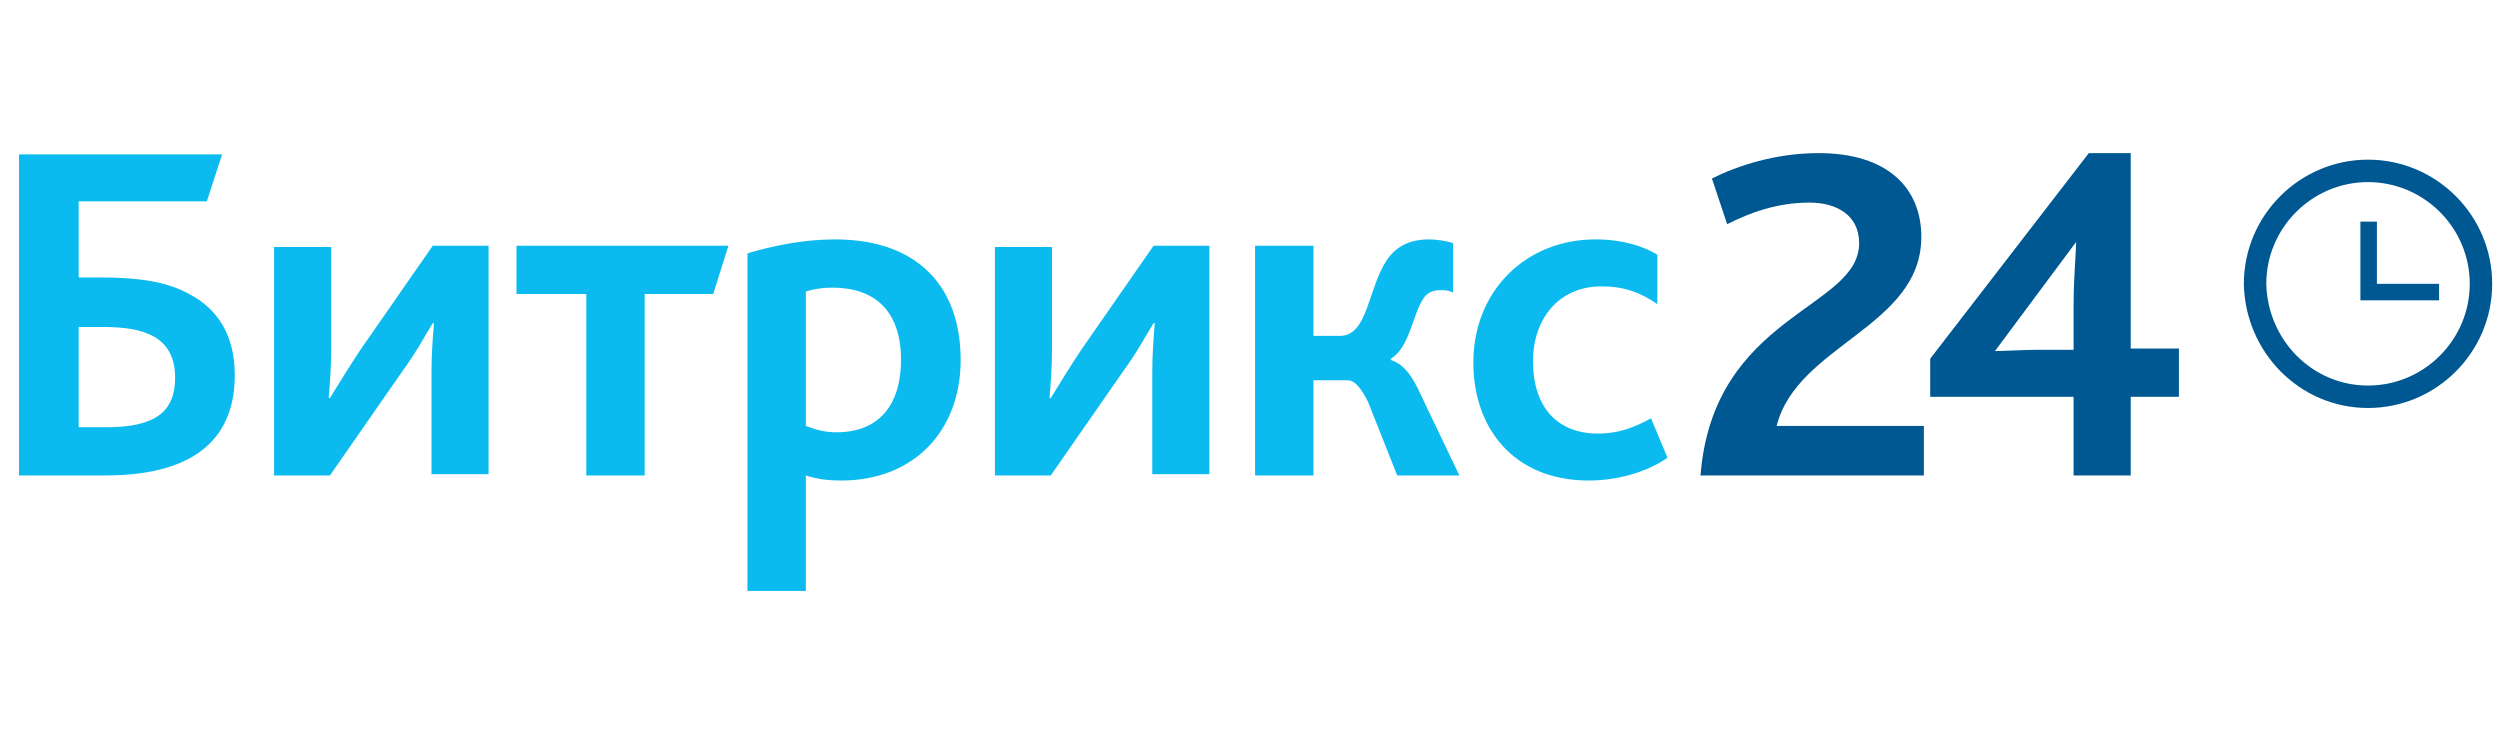
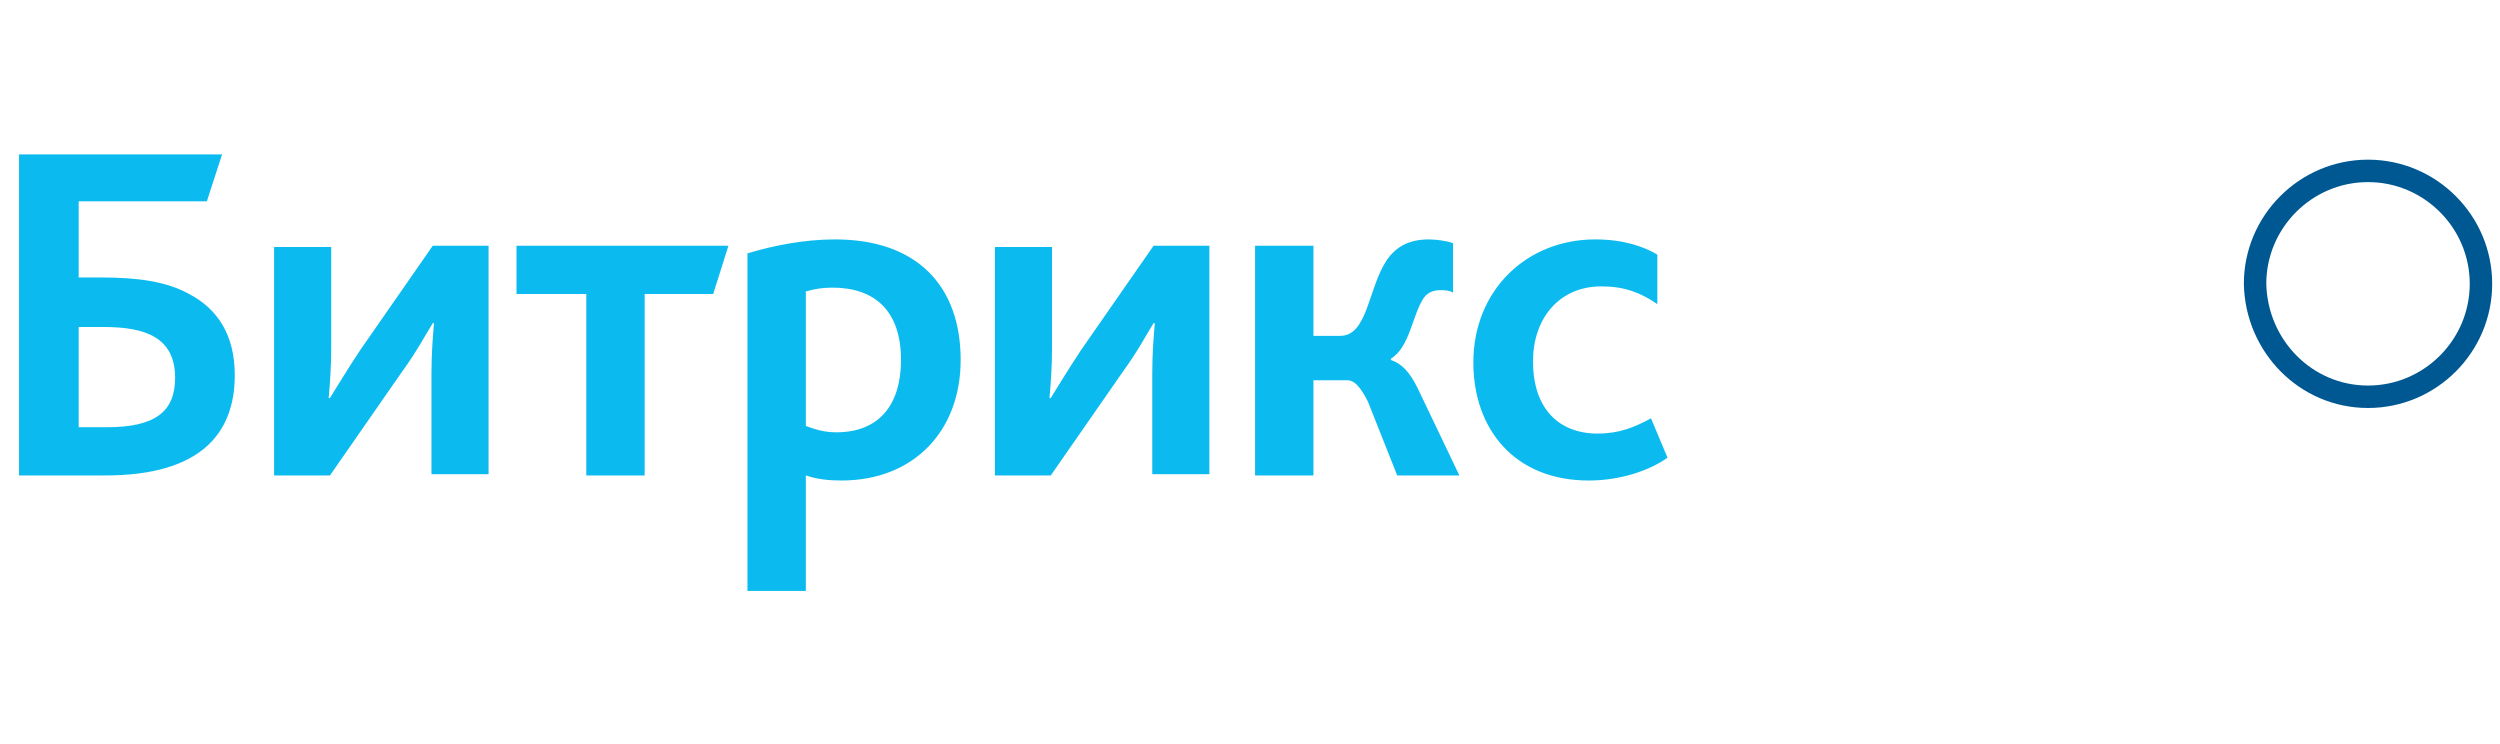
<svg xmlns="http://www.w3.org/2000/svg" width="168" height="50" viewBox="0 0 168 50" fill="none">
-   <path d="M114.274 31.95H129.283V28.624H119.391C120.755 23.166 129.113 21.973 129.113 15.918C129.113 12.677 126.895 10.289 122.205 10.289C119.305 10.289 116.747 11.142 115.041 11.995L116.065 15.065C117.6 14.297 119.391 13.615 121.608 13.615C123.314 13.615 124.934 14.383 124.934 16.344C124.934 20.779 115.127 21.12 114.274 31.95ZM129.709 26.663H139.346V31.95H143.184V26.663H146.424V23.422H143.184V10.289H140.369L129.709 24.105V26.663ZM134.059 23.593L139.517 16.259C139.517 16.856 139.346 18.732 139.346 20.438V23.508H136.788C136.02 23.508 134.57 23.593 134.059 23.593Z" fill="#005893" />
  <path d="M5.287 28.71V21.973H6.907C8.357 21.973 9.551 22.143 10.404 22.655C11.257 23.166 11.768 24.019 11.768 25.384C11.768 27.686 10.404 28.71 7.163 28.71H5.287ZM1.364 31.95H7.078C13.474 31.95 15.777 29.136 15.777 25.213C15.777 22.57 14.668 20.779 12.707 19.755C11.171 18.903 9.21 18.647 6.822 18.647H5.287V13.53H13.9L14.924 10.375H1.279V31.95H1.364ZM18.42 31.95H22.172L27.033 24.957C27.971 23.678 28.654 22.399 29.08 21.717H29.165C29.08 22.655 28.995 23.849 28.995 25.043V31.865H32.832V16.515H29.08L24.219 23.508C23.366 24.787 22.599 26.066 22.172 26.748H22.087C22.172 25.81 22.258 24.616 22.258 23.422V16.6H18.42V31.95ZM39.399 31.95H43.322V19.755H47.927L48.95 16.515H34.709V19.755H39.399V31.95ZM50.315 39.711H54.152V31.95C54.92 32.206 55.687 32.291 56.54 32.291C61.401 32.291 64.556 28.965 64.556 24.19C64.556 19.244 61.657 16.088 56.114 16.088C53.982 16.088 51.935 16.515 50.229 17.026V39.711H50.315ZM54.152 28.624V19.585C54.749 19.414 55.261 19.329 55.943 19.329C58.757 19.329 60.548 20.864 60.548 24.19C60.548 27.175 59.098 29.051 56.199 29.051C55.431 29.051 54.834 28.88 54.152 28.624ZM66.859 31.95H70.611L75.472 24.957C76.41 23.678 77.092 22.399 77.519 21.717H77.604C77.519 22.655 77.433 23.849 77.433 25.043V31.865H81.271V16.515H77.519L72.658 23.508C71.805 24.787 71.037 26.066 70.611 26.748H70.526C70.611 25.81 70.696 24.616 70.696 23.422V16.6H66.859V31.95ZM84.341 31.95H88.264V25.554H90.566C90.993 25.554 91.419 25.981 91.931 27.004L93.892 31.95H98.071L95.257 26.066C94.745 25.043 94.233 24.446 93.466 24.19V24.105C94.745 23.337 94.916 21.12 95.683 20.011C95.939 19.67 96.28 19.5 96.792 19.5C97.048 19.5 97.389 19.5 97.644 19.67V16.344C97.218 16.174 96.451 16.088 96.024 16.088C94.66 16.088 93.807 16.6 93.21 17.453C91.931 19.329 91.931 22.57 90.055 22.57H88.264V16.515H84.341V31.95ZM106.769 32.291C108.901 32.291 110.863 31.609 112.057 30.756L110.948 28.113C109.839 28.71 108.816 29.136 107.366 29.136C104.723 29.136 103.017 27.43 103.017 24.275C103.017 21.461 104.723 19.244 107.622 19.244C109.157 19.244 110.266 19.67 111.374 20.438V17.112C110.522 16.6 109.157 16.088 107.196 16.088C102.591 16.088 99.009 19.5 99.009 24.36C99.009 28.795 101.738 32.291 106.769 32.291Z" fill="#0BBBEF" />
  <path d="M159.131 26.663C163.31 26.663 166.721 23.252 166.721 19.073C166.721 14.894 163.31 11.483 159.131 11.483C154.952 11.483 151.541 14.894 151.541 19.073C151.626 23.252 154.952 26.663 159.131 26.663Z" stroke="#005893" stroke-width="1.508" />
-   <path d="M163.906 19.073H159.728V14.894H158.619V20.182H163.906V19.073Z" fill="#005893" />
</svg>